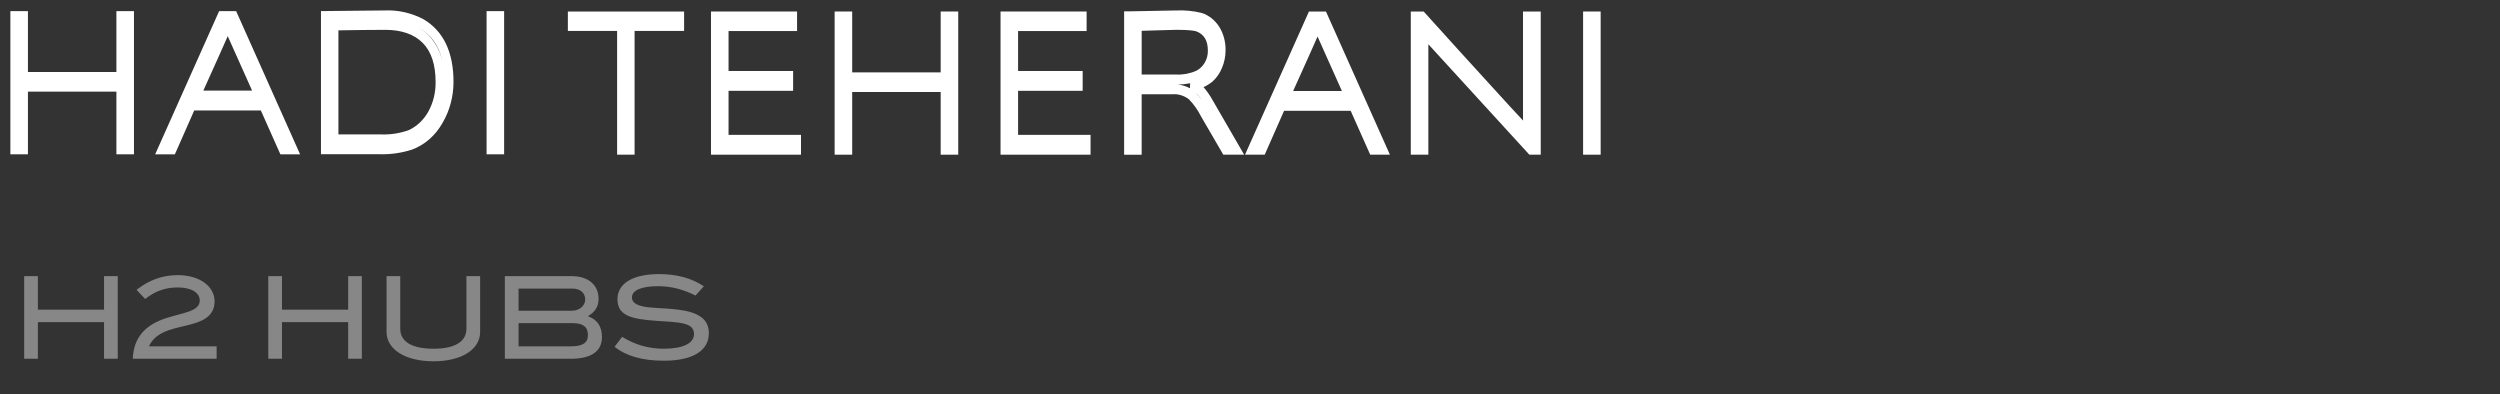
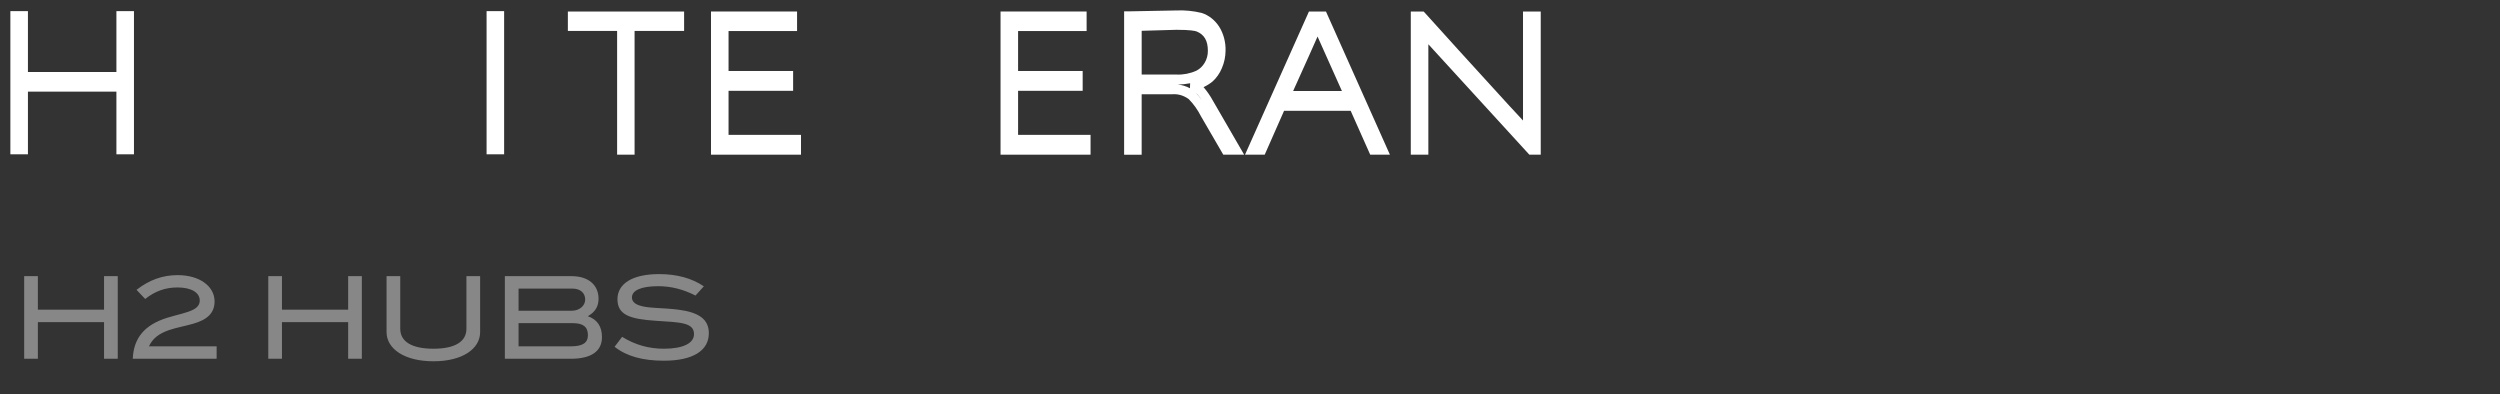
<svg xmlns="http://www.w3.org/2000/svg" fill="none" viewBox="0 0 241 38" height="38" width="241">
  <rect x="0" y="0" width="241" height="38" fill="#333333" stroke="none" />
  <g clip-path="url(#clip0_840_906)">
    <path fill="white" d="M61.174 14.911H59.49V2.982H54.742V1.109H65.948V2.982H61.173L61.174 14.911Z" />
    <path fill="white" d="M77.216 14.911H68.54V1.109H76.837V2.992H70.232V6.843H76.457V8.754H70.232V13.001H77.216V14.911Z" />
-     <path fill="white" d="M92.373 14.911H90.681V8.869H82.151V14.911H80.459V1.109H82.151V6.978H90.681V1.109H92.373L92.373 14.911Z" />
    <path fill="white" d="M105.129 14.911H96.452V1.109H104.749V2.992H98.144V6.843H104.369V8.754H98.144V13.001H105.129V14.911Z" />
    <path fill="white" d="M119.951 14.907H117.922L115.773 11.21C115.463 10.593 115.067 10.036 114.599 9.56C114.122 9.204 113.553 9.038 112.983 9.087H110.056V14.916H108.365V1.095H108.788C111.438 1.037 112.975 1.008 113.406 1.008C114.226 0.972 115.046 1.053 115.848 1.249C116.531 1.471 117.127 1.943 117.54 2.591C117.954 3.262 118.165 4.064 118.144 4.879C118.14 5.464 118.019 6.041 117.79 6.568C117.582 7.072 117.272 7.515 116.884 7.861C116.616 8.078 116.327 8.259 116.022 8.401L116.048 8.43C116.381 8.823 116.676 9.253 116.928 9.715L119.933 14.907L119.951 14.907ZM115.332 9C115.511 9.197 115.678 9.406 115.833 9.627C115.718 9.446 115.591 9.276 115.453 9.117C115.415 9.072 115.374 9.03 115.332 8.991L115.332 9ZM113.537 8.151C113.944 8.188 114.342 8.31 114.711 8.508L114.728 8.026C114.335 8.105 113.936 8.146 113.536 8.151H113.537ZM110.049 7.187H113.416C114.074 7.216 114.73 7.088 115.341 6.811C115.66 6.646 115.932 6.386 116.127 6.058C116.336 5.714 116.445 5.306 116.438 4.89C116.438 3.927 116.092 3.337 115.367 3.037C115.22 2.979 114.771 2.873 113.407 2.873L110.057 2.969V7.185L110.049 7.187Z" />
    <path fill="white" d="M133.987 14.911H132.088L130.206 10.684H123.783L121.918 14.911H120.019L126.183 1.109H127.823L133.987 14.911ZM124.663 8.773H129.36L127.987 5.703C127.53 4.69 127.21 3.966 127.012 3.522C126.658 4.333 125.976 5.858 124.663 8.763V8.773Z" />
    <path fill="white" d="M148.519 14.911H147.429L137.693 4.266V14.911H136V1.109H137.235L137.365 1.245C139.678 3.812 141.684 6.022 143.382 7.875C145.074 9.738 146.194 10.957 146.74 11.533L146.818 11.62V1.109H148.527V14.911H148.519Z" />
-     <path fill="white" d="M154.303 1.109H152.611V14.911H154.303V1.109Z" />
    <path fill="white" d="M12.914 14.875H11.222V8.833H2.692V14.875H1V1.073H2.692V6.941H11.222V1.073H12.914L12.914 14.875Z" />
-     <path fill="white" d="M28.928 14.875H27.028L25.146 10.648H18.723L16.858 14.875H14.959L21.123 1.073H22.765L28.928 14.875ZM19.605 8.736H24.302L22.929 5.667C22.472 4.654 22.152 3.93 21.953 3.486C21.599 4.297 20.918 5.822 19.605 8.727V8.736Z" />
-     <path fill="white" d="M36.622 14.867H30.941V1.065H31.364C34.531 1.026 36.439 1.007 37.088 1.007C38.377 0.951 39.659 1.242 40.826 1.856C42.743 2.985 43.718 5.022 43.718 7.898C43.718 9.305 43.349 10.681 42.657 11.855C41.972 13.068 40.931 13.977 39.712 14.424C38.708 14.746 37.666 14.896 36.622 14.868V14.867ZM32.625 12.955H36.622C37.559 13.004 38.498 12.867 39.393 12.55C40.179 12.189 40.843 11.561 41.292 10.755C41.765 9.897 42.008 8.906 41.992 7.898C41.992 6.238 41.577 4.974 40.757 4.144C39.928 3.304 38.711 2.877 37.148 2.877C35.948 2.877 34.437 2.897 32.624 2.926V12.965L32.625 12.955ZM40.325 2.648C40.691 2.854 41.031 3.114 41.335 3.42C42.189 4.326 42.711 5.554 42.803 6.866C42.614 4.896 41.828 3.526 40.429 2.706L40.325 2.648Z" />
    <path fill="white" d="M48.598 1.073H46.906V14.875H48.598V1.073Z" />
    <path fill="#878787" d="M11.351 34.585H10.031V31.054H3.651V34.585H2.331V26.621H3.651V29.855H10.031V26.621H11.351V34.585ZM20.883 34.585H12.798C12.886 32.572 13.942 31.318 16.109 30.636C17.143 30.317 18.056 30.163 18.683 29.822C19.068 29.602 19.255 29.338 19.255 28.964C19.255 28.227 18.485 27.71 17.11 27.71C15.944 27.71 14.954 28.062 13.997 28.821L13.161 27.941C14.393 26.984 15.669 26.522 17.132 26.522C19.244 26.522 20.685 27.6 20.685 29.052C20.685 30.163 20.003 30.823 18.584 31.219C17.814 31.439 17.033 31.571 16.285 31.824C15.339 32.154 14.723 32.605 14.36 33.386H20.883V34.585ZM34.882 34.585H33.562V31.054H27.182V34.585H25.862V26.621H27.182V29.855H33.562V26.621H34.882V34.585ZM46.284 32.011C46.284 33.639 44.568 34.827 41.785 34.827C38.991 34.827 37.264 33.628 37.264 32.011V26.621H38.584V31.692C38.584 32.924 39.684 33.617 41.785 33.617C43.875 33.617 44.964 32.924 44.964 31.692V26.621H46.284V32.011ZM56.666 30.482C57.568 30.79 58.029 31.472 58.029 32.495C58.029 33.859 57.007 34.585 55.016 34.585H48.669V26.621H55.103C56.742 26.621 57.7 27.49 57.7 28.799C57.7 29.547 57.38 30.075 56.666 30.482ZM55.126 29.954C55.862 29.954 56.413 29.47 56.413 28.876C56.413 28.238 55.94 27.82 55.181 27.82H49.989V29.954H55.126ZM55.026 33.386C56.148 33.386 56.676 33.067 56.676 32.308C56.676 31.516 56.215 31.153 55.236 31.153H49.989V33.386H55.026ZM67.046 28.491C65.858 27.886 64.692 27.589 63.438 27.589C61.788 27.589 60.919 28.007 60.919 28.667C60.919 29.03 61.15 29.272 61.611 29.437C62.48 29.745 63.789 29.646 65.406 29.855C67.386 30.108 68.332 30.79 68.332 32.121C68.332 33.793 66.814 34.772 63.987 34.772C61.964 34.772 60.401 34.343 59.246 33.43L59.972 32.473C61.248 33.254 62.547 33.617 63.998 33.617C65.891 33.617 66.903 33.067 66.903 32.209C66.903 31.076 65.549 31.076 63.206 30.922C60.754 30.757 59.522 30.372 59.522 28.843C59.522 27.358 60.952 26.423 63.536 26.423C65.252 26.423 66.694 26.819 67.849 27.6L67.046 28.491Z" />
  </g>
  <defs>
    <clipPath id="clip0_840_906">
      <rect fill="white" height="38" width="241" />
    </clipPath>
  </defs>
</svg>